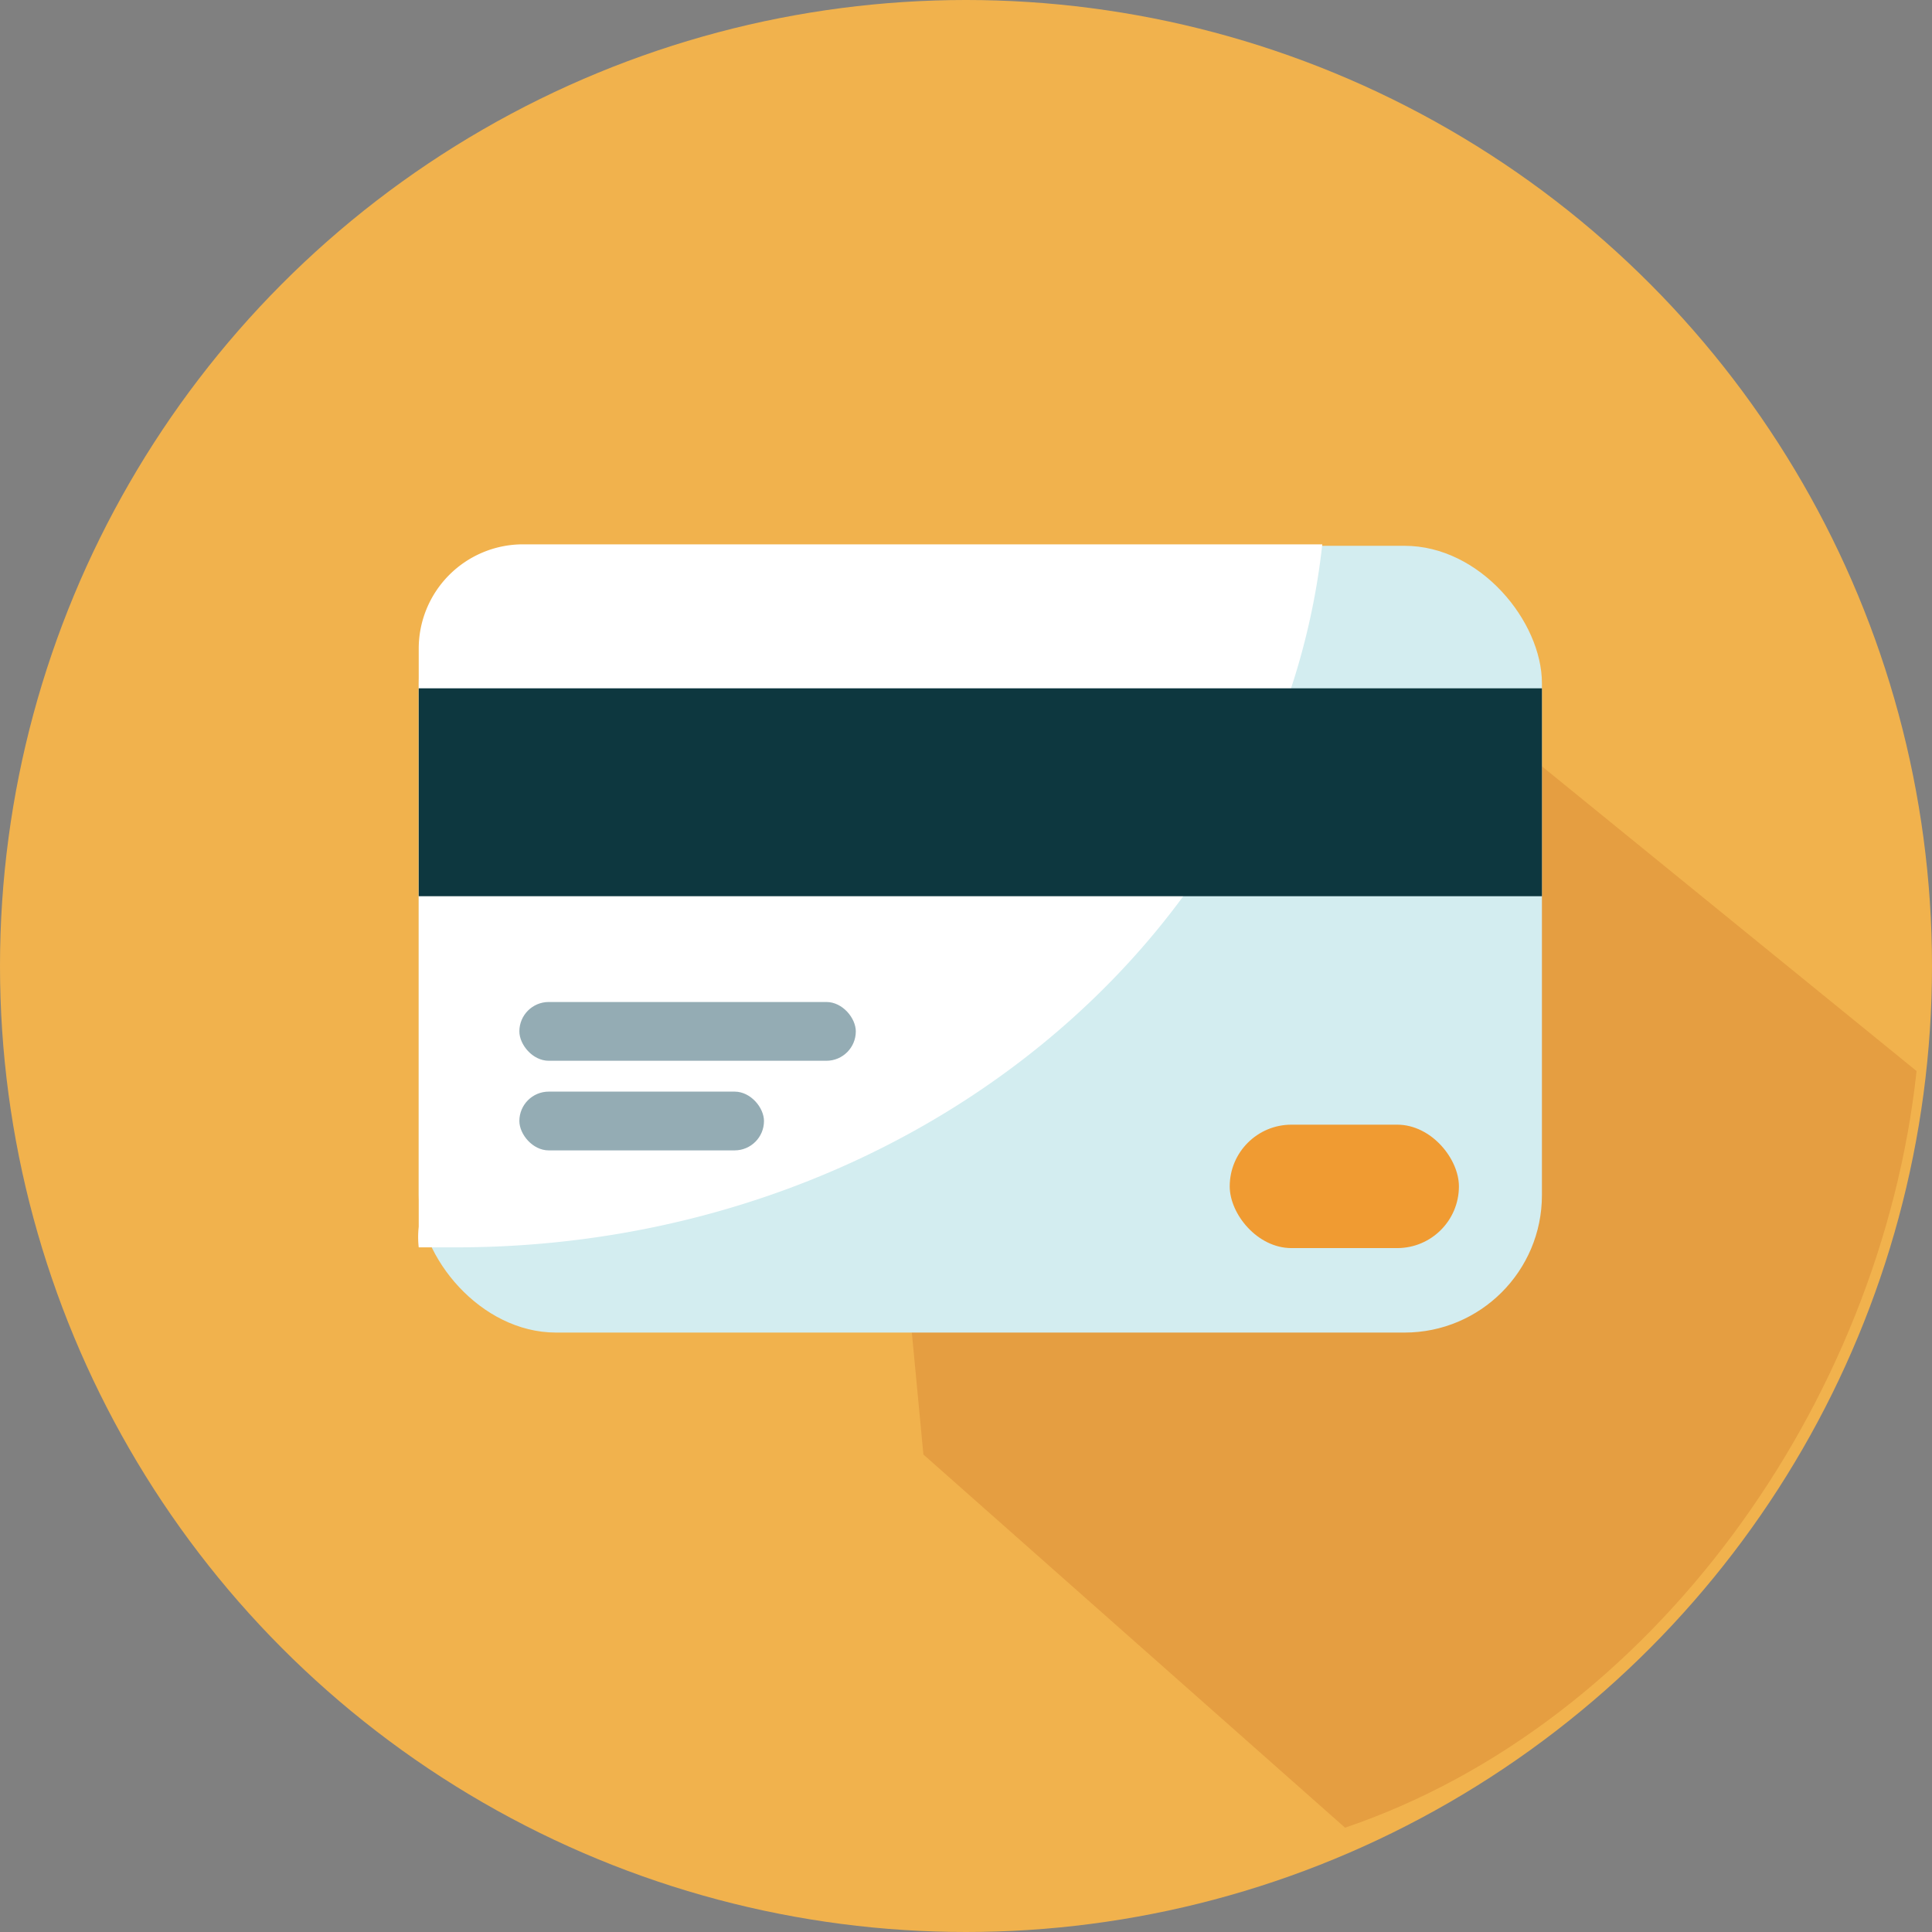
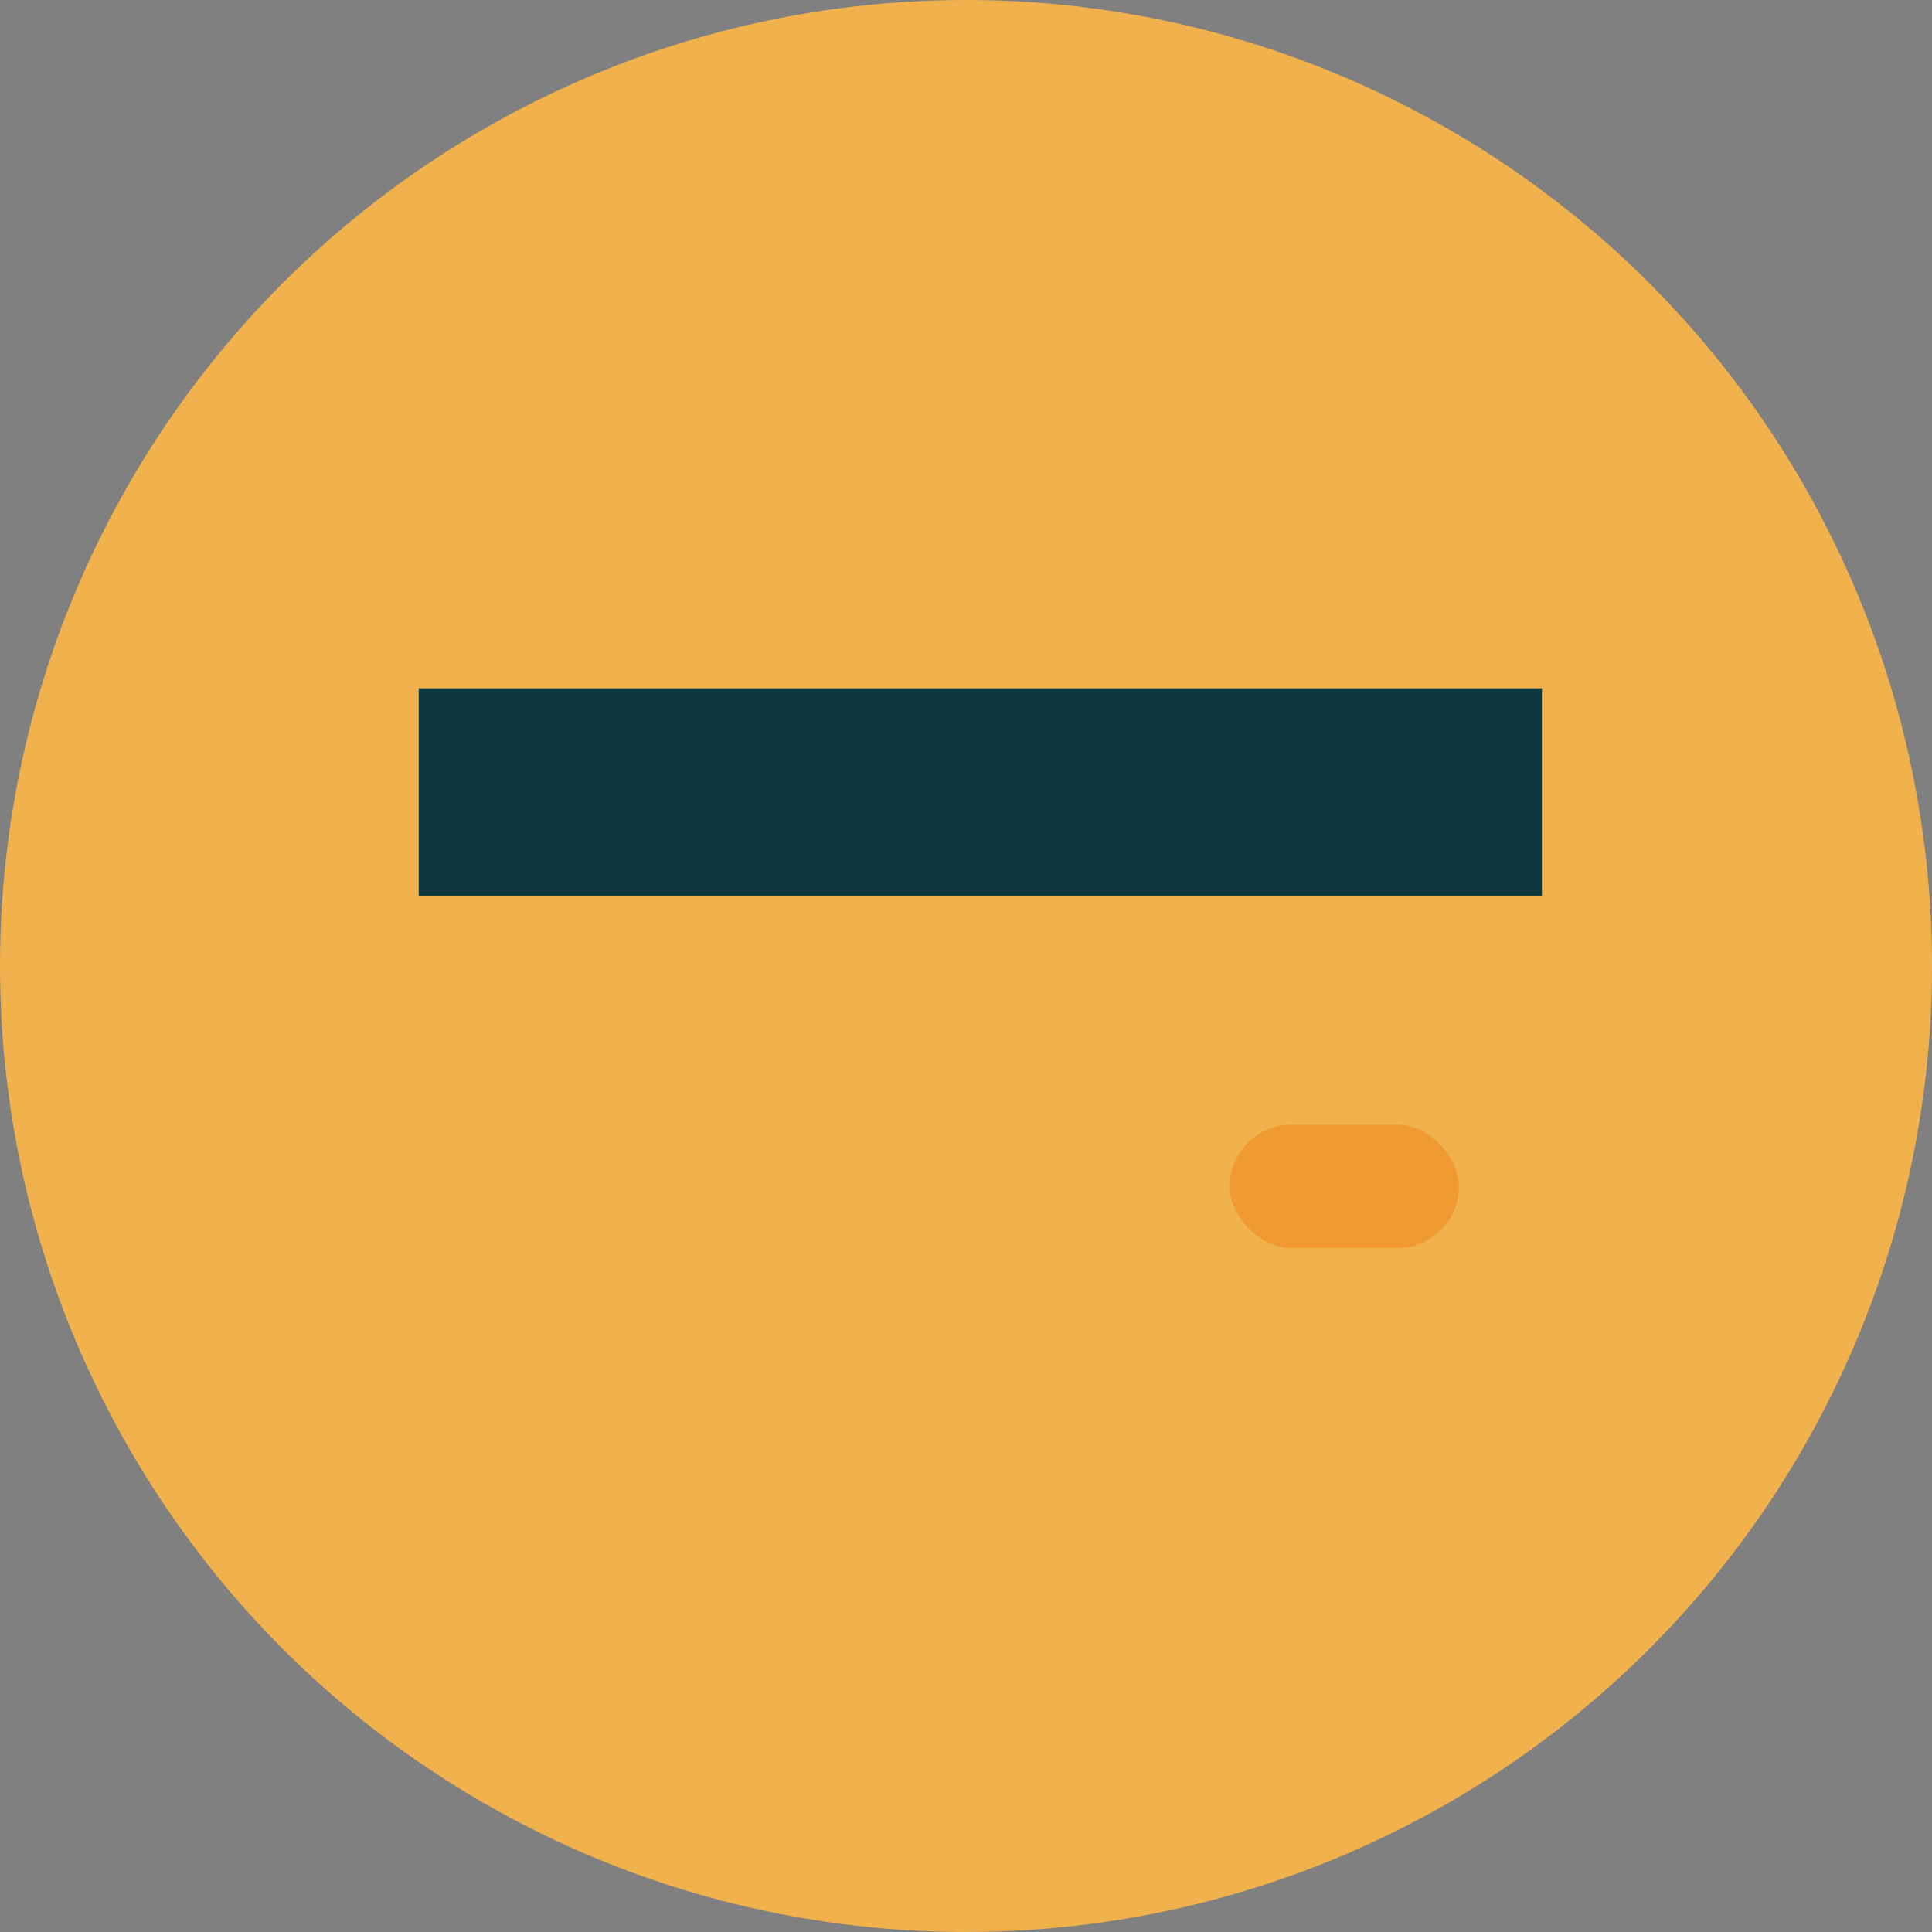
<svg xmlns="http://www.w3.org/2000/svg" viewBox="0 0 26.3 26.3">
  <rect x="0" y="0" width="26.3" height="26.3" fill="#808080" stroke="none" />
  <defs>
    <style>.cls-1{fill:#f1b24d;}.cls-2{fill:#c97027;opacity:0.3;}.cls-3{fill:#d3edf0;}.cls-4{fill:#fff;}.cls-5{fill:#0d373f;}.cls-6{fill:#f09b32;}.cls-7{fill:#94acb4;}</style>
  </defs>
  <title>Asset 5</title>
  <g id="Layer_2" data-name="Layer 2">
    <g id="Calque_1" data-name="Calque 1">
      <circle class="cls-1" cx="13.15" cy="13.15" r="13.15" />
-       <path class="cls-2" d="M18,8l-6.13,2.09.28,5.28.42,4.43,5.74,5.08c4.18-1.42,7.29-5.77,7.78-10.3Z" />
-       <rect class="cls-3" x="5.7" y="7.43" width="15.29" height="10.71" rx="1.87" />
-       <path class="cls-4" d="M18,7.41H7.11A1.42,1.42,0,0,0,5.7,8.83V16.7a1.27,1.27,0,0,0,0,.28h.46C12.35,17,17.41,12.79,18,7.41Z" />
      <rect class="cls-5" x="5.7" y="9.37" width="15.29" height="2.83" />
      <rect class="cls-6" x="16.74" y="15.31" width="3.12" height="1.68" rx="0.84" />
-       <rect class="cls-7" x="7.07" y="13.64" width="4.58" height="0.8" rx="0.4" />
-       <rect class="cls-7" x="7.07" y="14.86" width="3.33" height="0.8" rx="0.4" />
    </g>
  </g>
</svg>